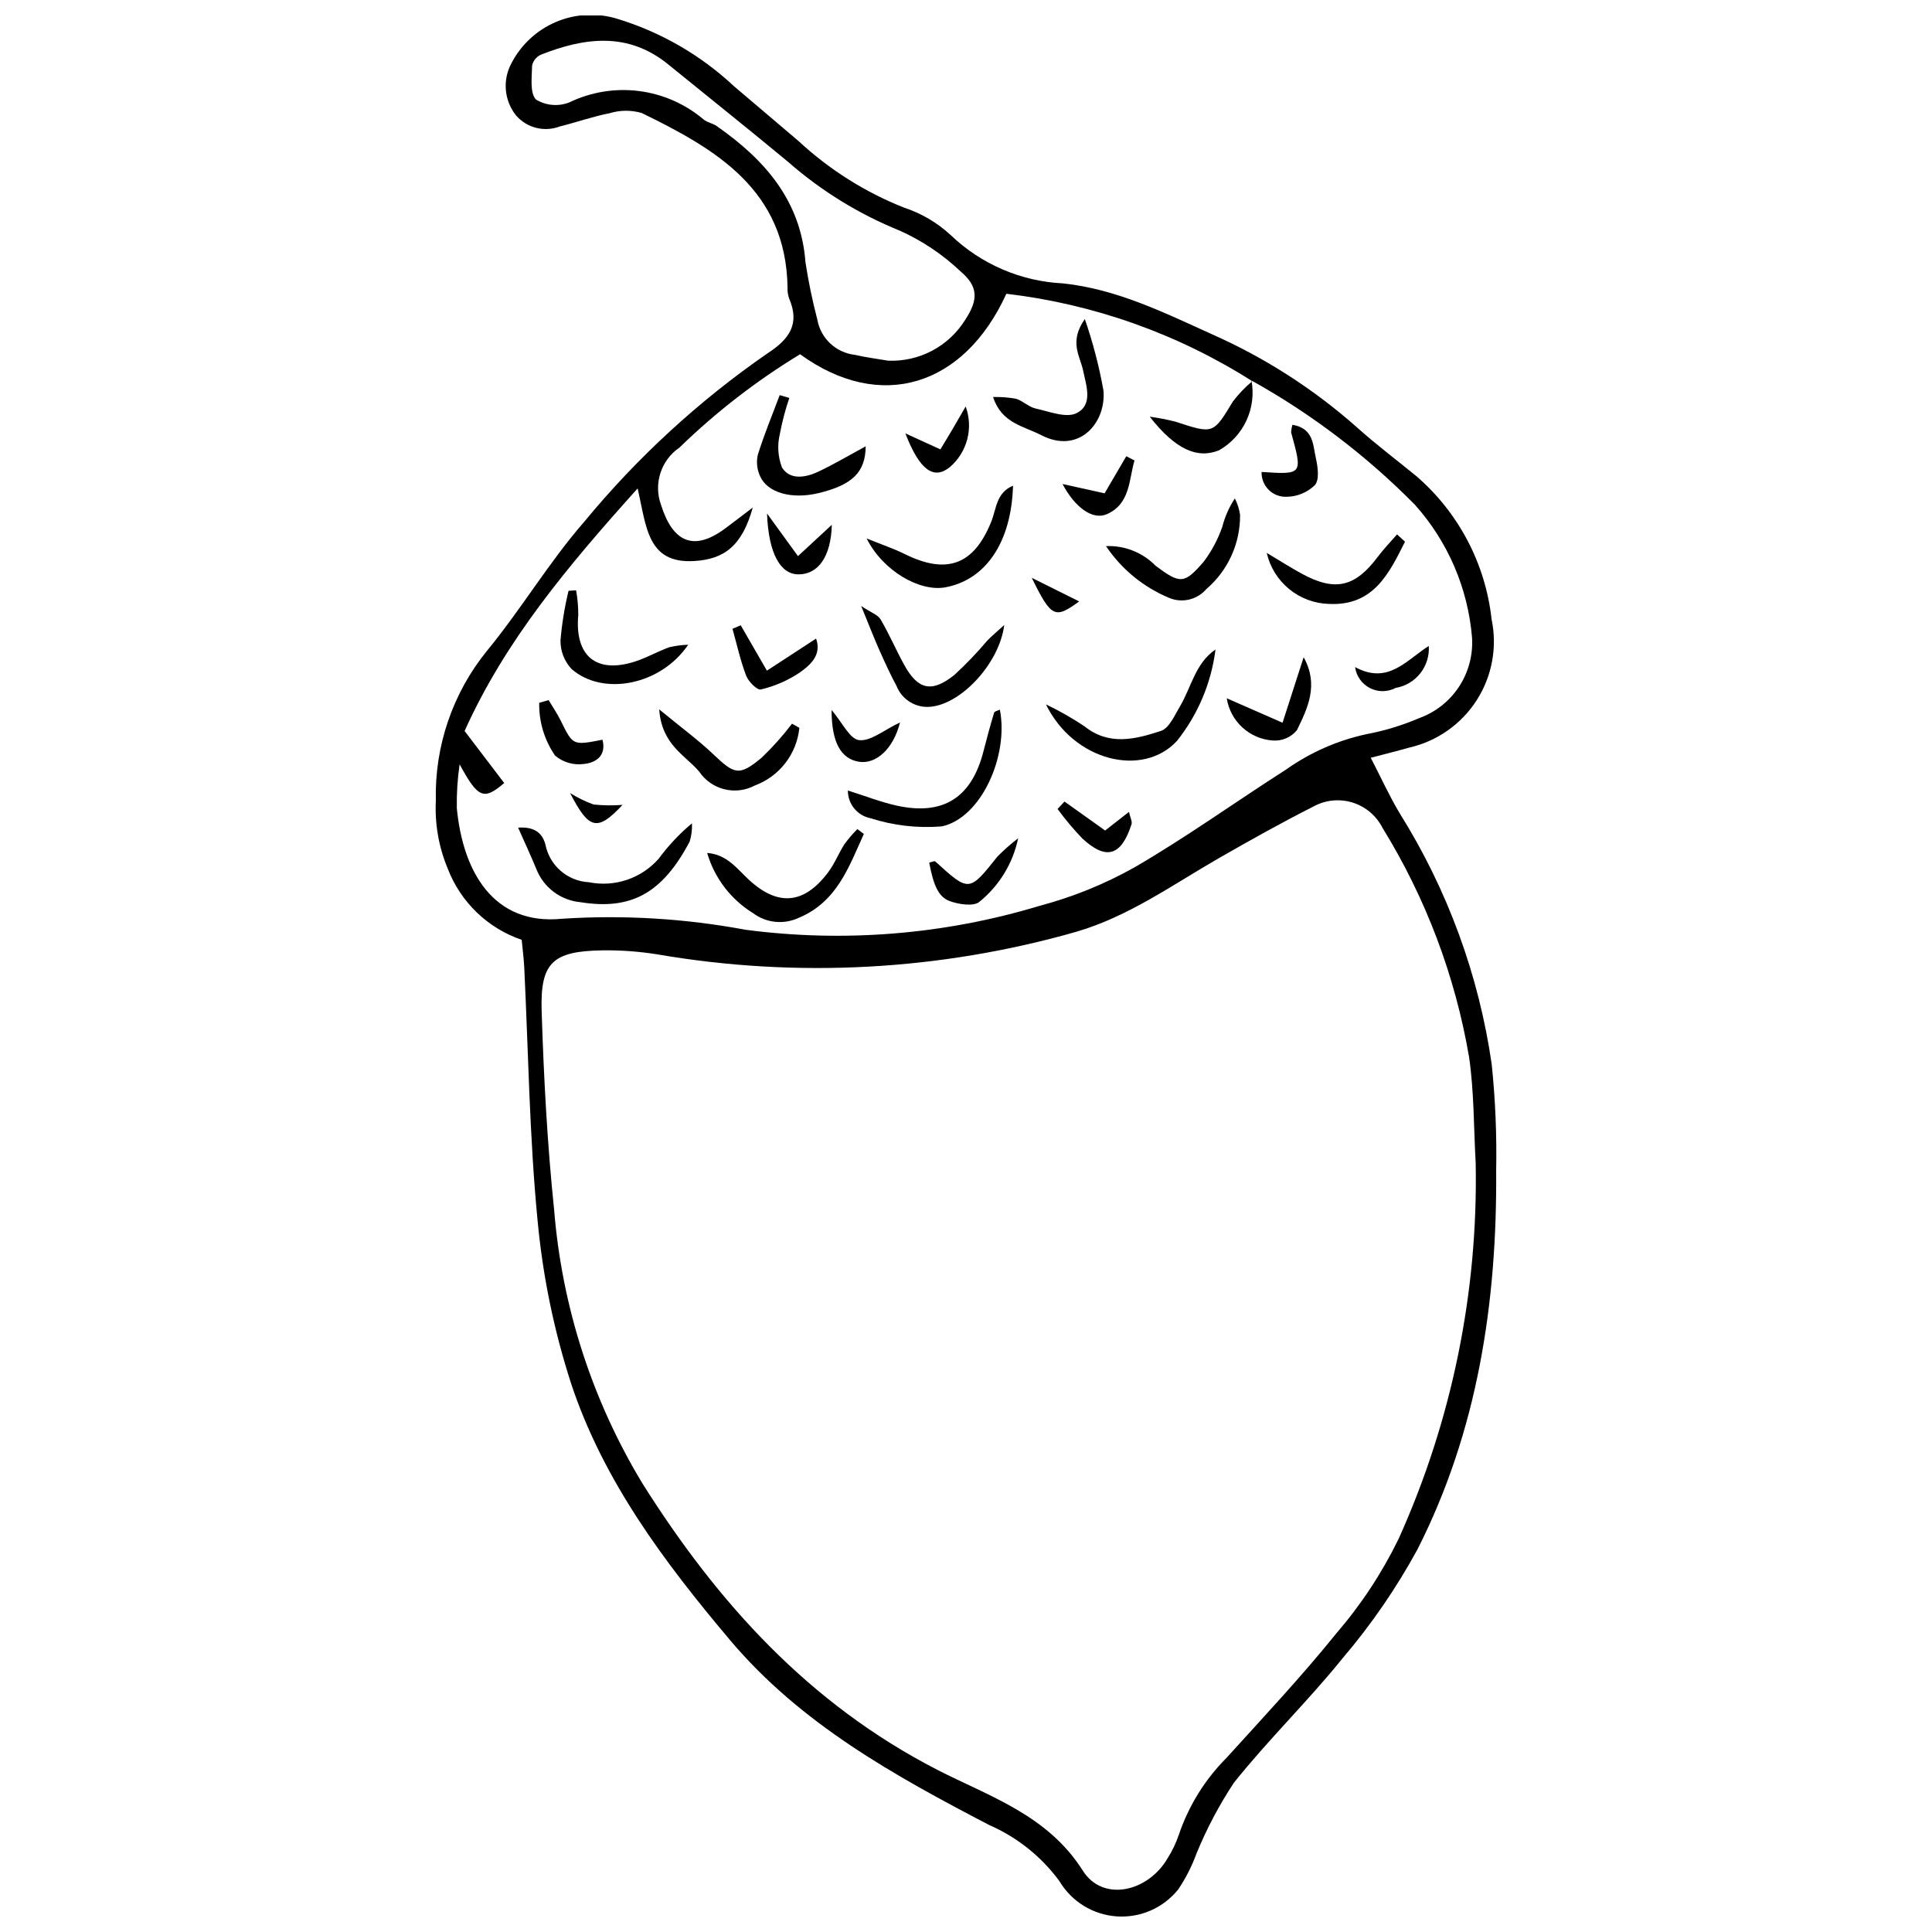
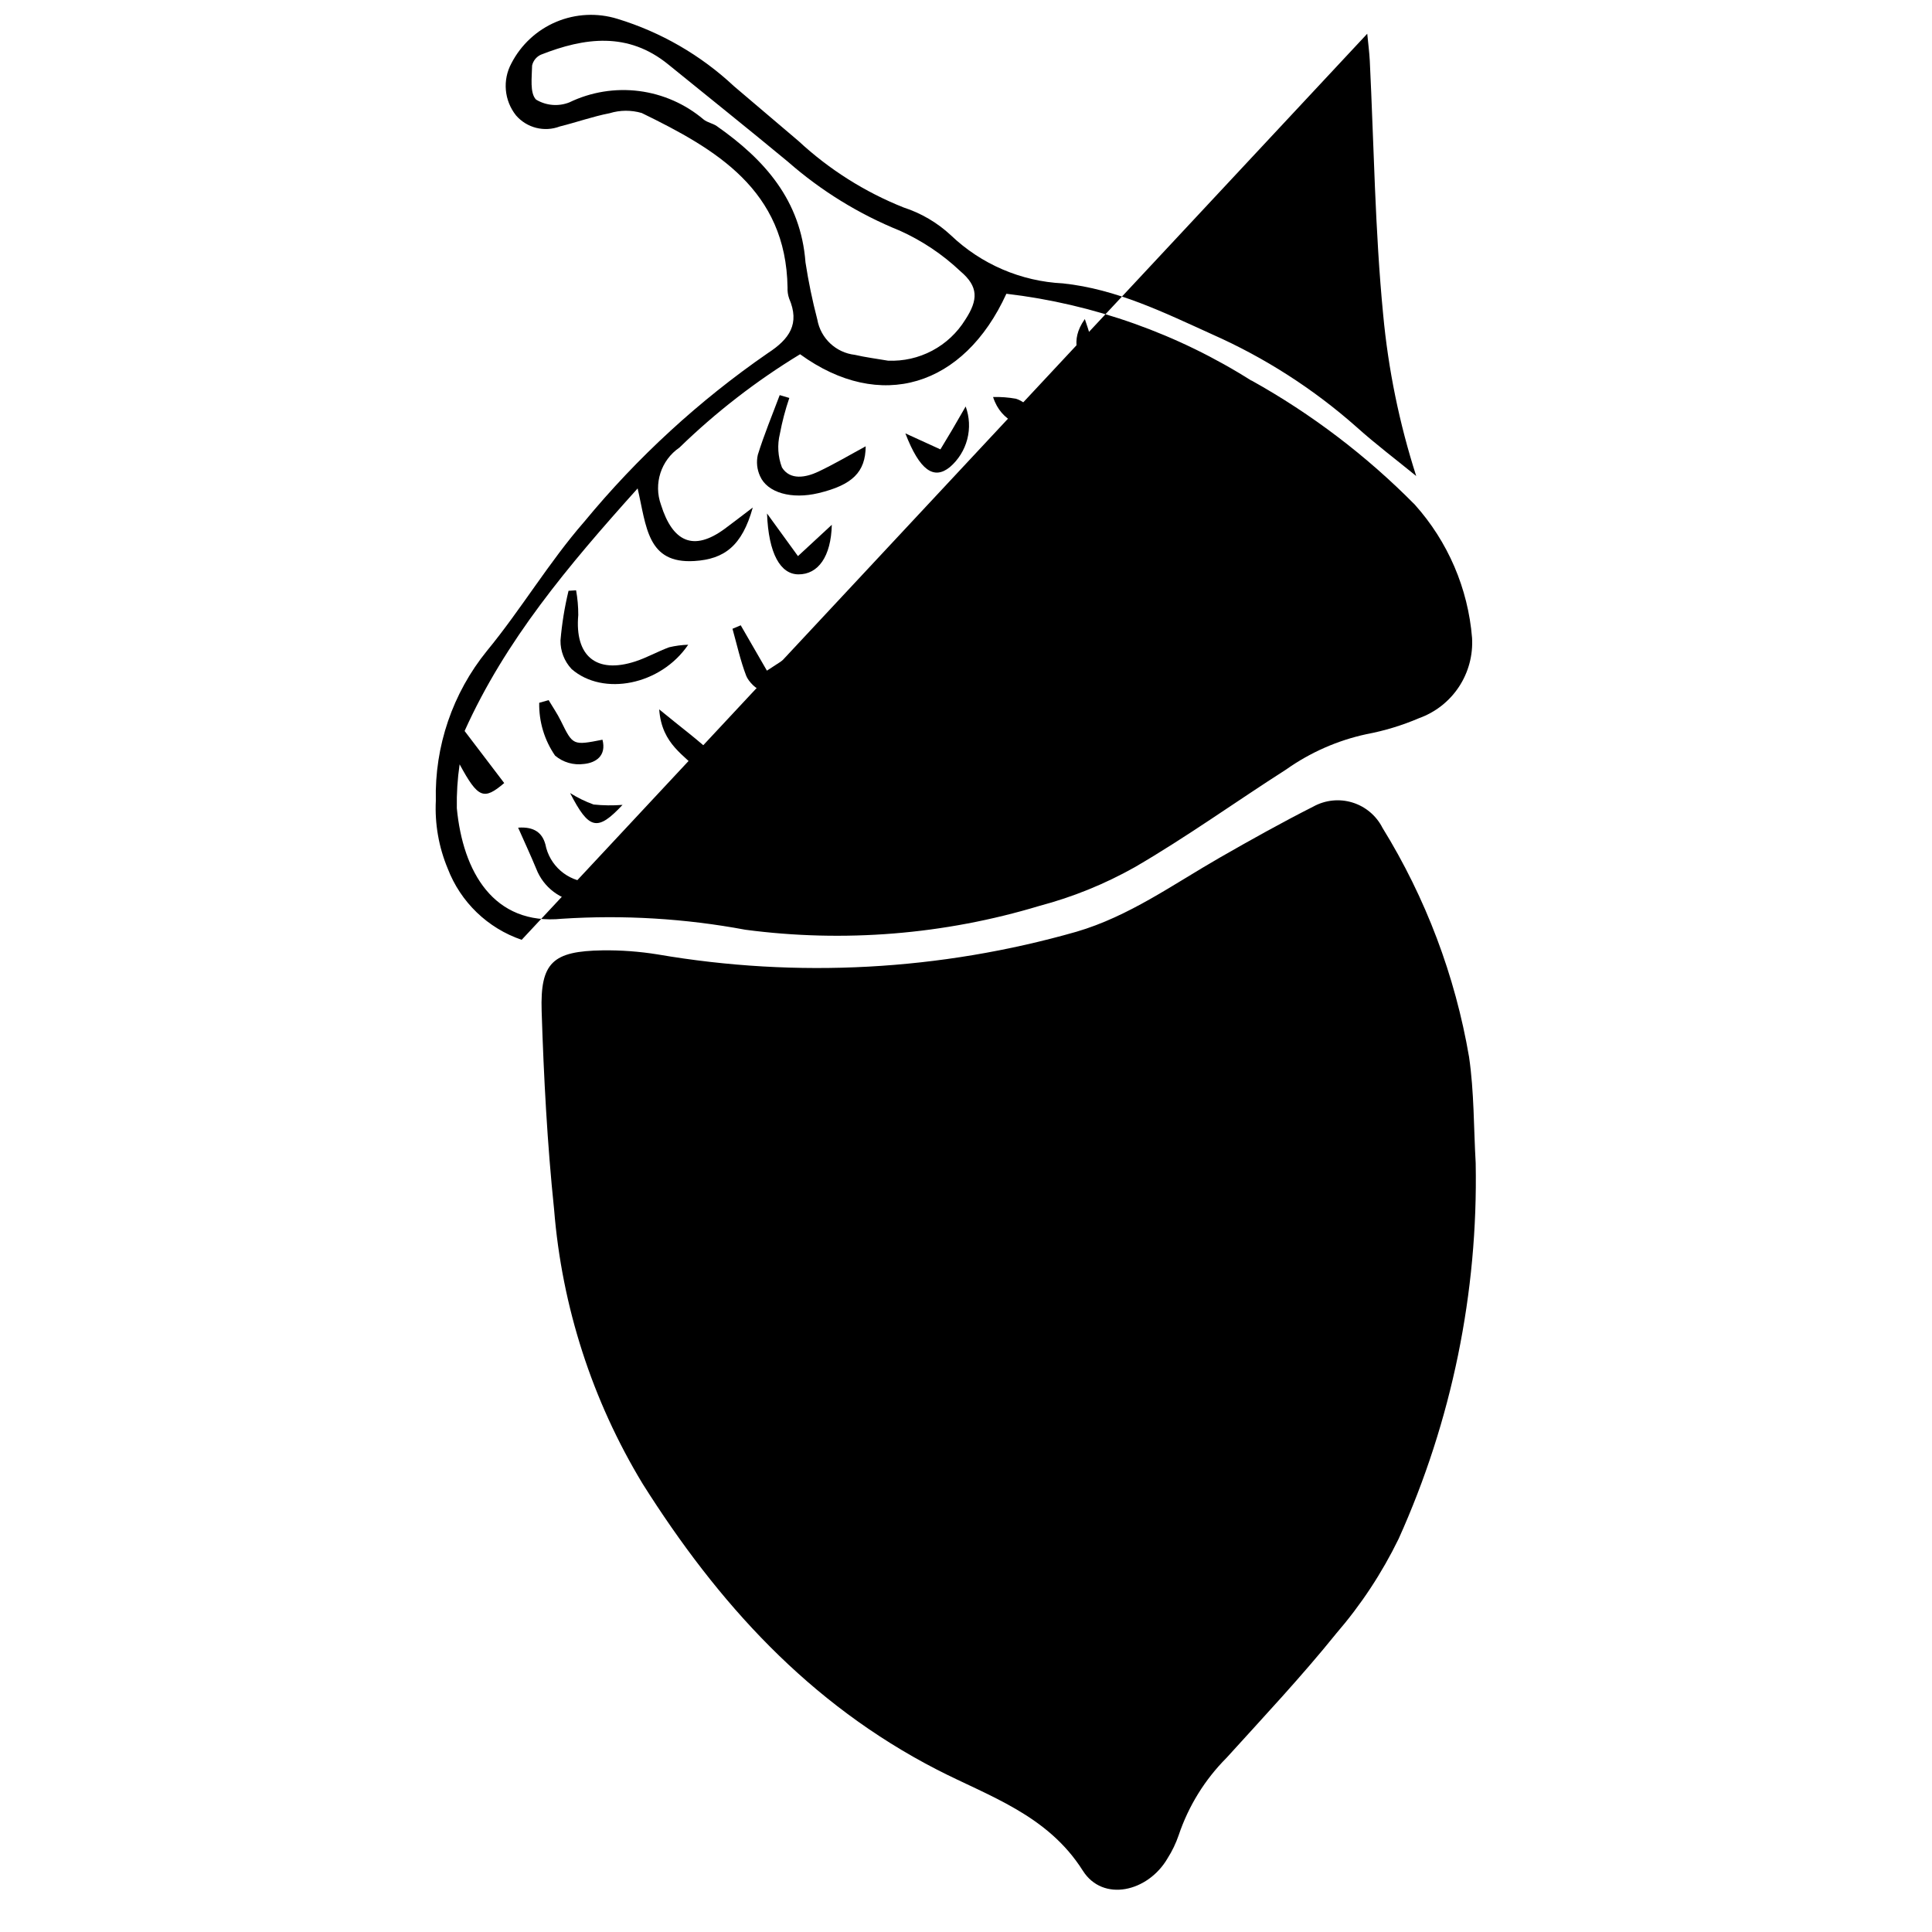
<svg xmlns="http://www.w3.org/2000/svg" width="800px" height="800px" version="1.1" viewBox="144 144 512 512">
  <defs>
    <clipPath id="a">
      <path d="m259 148.09h282v503.81h-282z" />
    </clipPath>
  </defs>
  <g clip-path="url(#a)">
-     <path d="m282.25 393.06c-9.016-3.074-16.199-10-19.605-18.898-2.371-5.684-3.445-11.824-3.144-17.977-0.352-14.418 4.449-28.492 13.535-39.691 9.066-11.012 16.418-23.473 25.777-34.207v0.004c14.078-17.086 30.457-32.133 48.676-44.711 5.734-3.734 8.543-7.758 5.633-14.492-0.32-0.93-0.461-1.91-0.414-2.891-0.391-25.836-18.93-36.648-38.645-46.25-2.781-0.812-5.742-0.793-8.512 0.059-4.457 0.863-8.777 2.414-13.199 3.508-4.098 1.559-8.738 0.387-11.605-2.934-3.133-3.934-3.617-9.363-1.223-13.789 2.551-4.953 6.766-8.852 11.902-11.008s10.871-2.438 16.191-0.793c11.52 3.512 22.082 9.613 30.879 17.84 5.699 4.852 11.406 9.695 17.113 14.539 8.125 7.543 17.574 13.516 27.871 17.617 4.664 1.516 8.941 4.031 12.527 7.375 8.043 7.672 18.578 12.195 29.68 12.738 14.254 1.504 26.832 7.754 39.492 13.477v0.004c13.984 6.184 26.934 14.496 38.379 24.637 5.047 4.535 10.492 8.625 15.746 12.926v-0.004c11.215 9.664 18.355 23.219 19.977 37.934 1.559 7.406 0.141 15.133-3.949 21.504-4.09 6.371-10.52 10.879-17.902 12.551-3.078 0.879-6.188 1.637-10.168 2.684 2.746 5.297 4.965 10.223 7.734 14.816 12.633 20.199 20.914 42.812 24.32 66.391 0.973 9.375 1.367 18.801 1.184 28.223 0.258 34.941-4.902 68.926-20.859 100.37-5.59 10.254-12.219 19.898-19.789 28.785-9.164 11.379-19.746 21.625-28.852 33.047-3.922 5.93-7.25 12.234-9.938 18.816-1.219 3.332-2.832 6.504-4.812 9.445-3.934 4.918-10.031 7.59-16.312 7.156-6.285-0.434-11.953-3.922-15.176-9.336-4.781-6.512-11.199-11.641-18.605-14.871-25.117-13.09-49.945-26.801-68.645-48.961-17.484-20.723-33.762-42.41-42.293-68.43h0.004c-4.473-13.922-7.41-28.289-8.762-42.848-2.164-22.309-2.438-44.797-3.539-67.207-0.113-2.246-0.418-4.488-0.672-7.148zm193.4-148.23 0.219 0.191c-19.707-12.523-41.98-20.441-65.168-23.172-11.27 24.672-33.441 31.441-54.672 16.027v0.004c-11.551 7.019-22.277 15.316-31.973 24.738-4.894 3.344-6.906 9.582-4.887 15.156 3.086 9.844 8.582 12.461 16.879 6.371 2.094-1.539 4.144-3.141 7.445-5.644-2.832 10.172-7.531 13.684-15.48 14.176-12.527 0.77-12.688-9.145-15.035-19.238-18.523 20.621-35.066 40.297-45.852 64.281l10.496 13.797c-5.41 4.613-6.93 4.059-11.812-4.957h-0.004c-0.566 3.844-0.812 7.731-0.742 11.621 1.605 16.801 9.691 31.121 27.898 29.297 16.25-1.051 32.562-0.074 48.566 2.914 26.137 3.449 52.711 1.297 77.945-6.324 8.809-2.332 17.281-5.769 25.223-10.234 13.754-7.992 26.719-17.324 40.137-25.902 6.387-4.523 13.621-7.711 21.27-9.363 4.801-0.902 9.484-2.328 13.973-4.25 4.328-1.555 8.031-4.469 10.562-8.305 2.527-3.836 3.746-8.391 3.473-12.977-1.062-13.105-6.391-25.504-15.168-35.297-12.801-12.965-27.375-24.043-43.293-32.91zm59.426 207.43c-0.539-9.391-0.406-18.875-1.758-28.148-3.684-21.527-11.473-42.141-22.941-60.723-1.637-3.227-4.512-5.652-7.973-6.715-3.457-1.062-7.195-0.672-10.363 1.078-8.395 4.246-16.621 8.848-24.785 13.527-12.379 7.102-24.059 15.562-37.973 19.637h0.004c-36.094 10.312-74.043 12.363-111.04 6.008-4.805-0.773-9.668-1.133-14.535-1.07-13.211 0.203-16.582 3.164-16.168 16.133 0.559 17.539 1.484 35.109 3.301 52.559v-0.004c2.059 25.719 10.09 50.602 23.461 72.672 19.906 31.559 44.062 58.301 78.051 75.785 13.68 7.035 29.227 11.918 38.598 26.742 5.316 8.406 17.277 5.664 22.477-3.289v-0.004c1.219-1.918 2.203-3.973 2.938-6.121 2.598-7.719 6.934-14.73 12.684-20.492 9.828-10.844 19.867-21.535 29.043-32.918h-0.004c6.582-7.617 12.145-16.055 16.555-25.105 14.098-31.262 21.074-65.266 20.426-99.551zm-155.75-212.68c4.066 0.176 8.105-0.734 11.703-2.641 3.598-1.902 6.625-4.731 8.766-8.191 3.465-5.289 3.535-8.789-1.266-12.855-4.715-4.461-10.148-8.098-16.066-10.762-10.848-4.387-20.879-10.566-29.672-18.285-10.496-8.695-21.145-17.203-31.727-25.797-10.645-8.648-22.102-7.137-33.723-2.555-1.184 0.539-2.047 1.602-2.328 2.875-0.055 3.106-0.648 7.281 1.043 9.02 2.66 1.613 5.926 1.887 8.82 0.746 5.738-2.769 12.156-3.812 18.477-3.008 6.32 0.809 12.273 3.434 17.133 7.555 0.984 0.793 2.422 1.004 3.473 1.738 12.664 8.875 22.27 19.648 23.504 36.109 0.785 5.098 1.828 10.156 3.133 15.145 0.875 4.981 4.926 8.793 9.949 9.363 2.84 0.66 5.75 1.023 8.781 1.543z" />
+     <path d="m282.25 393.06c-9.016-3.074-16.199-10-19.605-18.898-2.371-5.684-3.445-11.824-3.144-17.977-0.352-14.418 4.449-28.492 13.535-39.691 9.066-11.012 16.418-23.473 25.777-34.207v0.004c14.078-17.086 30.457-32.133 48.676-44.711 5.734-3.734 8.543-7.758 5.633-14.492-0.32-0.93-0.461-1.91-0.414-2.891-0.391-25.836-18.93-36.648-38.645-46.25-2.781-0.812-5.742-0.793-8.512 0.059-4.457 0.863-8.777 2.414-13.199 3.508-4.098 1.559-8.738 0.387-11.605-2.934-3.133-3.934-3.617-9.363-1.223-13.789 2.551-4.953 6.766-8.852 11.902-11.008s10.871-2.438 16.191-0.793c11.52 3.512 22.082 9.613 30.879 17.84 5.699 4.852 11.406 9.695 17.113 14.539 8.125 7.543 17.574 13.516 27.871 17.617 4.664 1.516 8.941 4.031 12.527 7.375 8.043 7.672 18.578 12.195 29.68 12.738 14.254 1.504 26.832 7.754 39.492 13.477v0.004c13.984 6.184 26.934 14.496 38.379 24.637 5.047 4.535 10.492 8.625 15.746 12.926v-0.004h0.004c-4.473-13.922-7.41-28.289-8.762-42.848-2.164-22.309-2.438-44.797-3.539-67.207-0.113-2.246-0.418-4.488-0.672-7.148zm193.4-148.23 0.219 0.191c-19.707-12.523-41.98-20.441-65.168-23.172-11.27 24.672-33.441 31.441-54.672 16.027v0.004c-11.551 7.019-22.277 15.316-31.973 24.738-4.894 3.344-6.906 9.582-4.887 15.156 3.086 9.844 8.582 12.461 16.879 6.371 2.094-1.539 4.144-3.141 7.445-5.644-2.832 10.172-7.531 13.684-15.48 14.176-12.527 0.77-12.688-9.145-15.035-19.238-18.523 20.621-35.066 40.297-45.852 64.281l10.496 13.797c-5.41 4.613-6.93 4.059-11.812-4.957h-0.004c-0.566 3.844-0.812 7.731-0.742 11.621 1.605 16.801 9.691 31.121 27.898 29.297 16.25-1.051 32.562-0.074 48.566 2.914 26.137 3.449 52.711 1.297 77.945-6.324 8.809-2.332 17.281-5.769 25.223-10.234 13.754-7.992 26.719-17.324 40.137-25.902 6.387-4.523 13.621-7.711 21.27-9.363 4.801-0.902 9.484-2.328 13.973-4.25 4.328-1.555 8.031-4.469 10.562-8.305 2.527-3.836 3.746-8.391 3.473-12.977-1.062-13.105-6.391-25.504-15.168-35.297-12.801-12.965-27.375-24.043-43.293-32.91zm59.426 207.43c-0.539-9.391-0.406-18.875-1.758-28.148-3.684-21.527-11.473-42.141-22.941-60.723-1.637-3.227-4.512-5.652-7.973-6.715-3.457-1.062-7.195-0.672-10.363 1.078-8.395 4.246-16.621 8.848-24.785 13.527-12.379 7.102-24.059 15.562-37.973 19.637h0.004c-36.094 10.312-74.043 12.363-111.04 6.008-4.805-0.773-9.668-1.133-14.535-1.07-13.211 0.203-16.582 3.164-16.168 16.133 0.559 17.539 1.484 35.109 3.301 52.559v-0.004c2.059 25.719 10.09 50.602 23.461 72.672 19.906 31.559 44.062 58.301 78.051 75.785 13.68 7.035 29.227 11.918 38.598 26.742 5.316 8.406 17.277 5.664 22.477-3.289v-0.004c1.219-1.918 2.203-3.973 2.938-6.121 2.598-7.719 6.934-14.73 12.684-20.492 9.828-10.844 19.867-21.535 29.043-32.918h-0.004c6.582-7.617 12.145-16.055 16.555-25.105 14.098-31.262 21.074-65.266 20.426-99.551zm-155.75-212.68c4.066 0.176 8.105-0.734 11.703-2.641 3.598-1.902 6.625-4.731 8.766-8.191 3.465-5.289 3.535-8.789-1.266-12.855-4.715-4.461-10.148-8.098-16.066-10.762-10.848-4.387-20.879-10.566-29.672-18.285-10.496-8.695-21.145-17.203-31.727-25.797-10.645-8.648-22.102-7.137-33.723-2.555-1.184 0.539-2.047 1.602-2.328 2.875-0.055 3.106-0.648 7.281 1.043 9.02 2.66 1.613 5.926 1.887 8.82 0.746 5.738-2.769 12.156-3.812 18.477-3.008 6.32 0.809 12.273 3.434 17.133 7.555 0.984 0.793 2.422 1.004 3.473 1.738 12.664 8.875 22.27 19.648 23.504 36.109 0.785 5.098 1.828 10.156 3.133 15.145 0.875 4.981 4.926 8.793 9.949 9.363 2.84 0.66 5.75 1.023 8.781 1.543z" />
  </g>
  <path d="m281.31 363.34c4.277-0.316 6.383 1.398 7.211 4.387h0.004c1.066 5.621 5.84 9.781 11.551 10.074 3.359 0.676 6.836 0.453 10.082-0.641 3.246-1.098 6.148-3.031 8.41-5.602 2.547-3.469 5.504-6.613 8.809-9.367 0.078 1.633-0.129 3.266-0.605 4.832-7.297 13.809-15.602 18.199-28.914 16.07-5.285-0.473-9.84-3.91-11.75-8.859-1.426-3.453-3.004-6.844-4.797-10.895z" />
  <path d="m466.12 316.12c-1.113 8.855-4.644 17.234-10.203 24.219-9.02 9.801-27.34 5.418-34.727-9.66v-0.004c3.539 1.688 6.953 3.629 10.215 5.809 6.551 5.25 13.551 3.41 20.242 1.223 2.184-0.715 3.648-4.141 5.074-6.547 3.012-5.066 4.019-11.355 9.398-15.039z" />
  <path d="m372.93 365.01c-3.973 8.695-7.086 18.02-17.363 22.273-3.93 1.797-8.531 1.305-11.992-1.285-5.891-3.629-10.227-9.312-12.168-15.953 5.293 0.391 7.945 4.238 11.105 7.144 7.648 7.035 14.551 6.477 20.926-1.977 1.742-2.312 2.82-5.117 4.398-7.57v0.004c1.027-1.391 2.156-2.707 3.375-3.934z" />
-   <path d="m437.1 288.73c4.926-0.215 9.711 1.68 13.152 5.211 6.519 4.856 7.582 4.914 12.789-1.145 2.09-2.797 3.738-5.898 4.883-9.195 0.684-2.676 1.809-5.215 3.328-7.523 0.684 1.363 1.152 2.824 1.379 4.332 0.082 7.574-3.195 14.793-8.953 19.715-2.414 2.809-6.356 3.754-9.781 2.348-6.828-2.828-12.672-7.609-16.797-13.742z" />
-   <path d="m412.46 272.72c-0.426 14.914-7.156 24.898-17.879 26.918-6.82 1.285-16.609-4.332-20.91-12.941 3.996 1.621 7.137 2.668 10.078 4.125 11.156 5.531 18.34 2.898 22.957-8.598 1.359-3.387 1.289-7.664 5.754-9.504z" />
  <path d="m431.49 228.55c2.129 6.156 3.777 12.469 4.93 18.883 0.812 8.527-6.418 17.078-16.473 11.891-4.746-2.449-10.508-3.148-12.773-10.109h0.004c2.031-0.059 4.066 0.094 6.066 0.453 1.828 0.547 3.363 2.18 5.191 2.586 3.617 0.801 8.117 2.609 10.863 1.234 4.414-2.211 2.609-7.18 1.711-11.406-0.781-3.676-3.766-7.5 0.48-13.531z" />
  <path d="m408.98 332.07c2.379 12.254-4.945 28.656-15.363 30.926-6.398 0.531-12.836-0.203-18.949-2.164-3.492-0.699-5.992-3.777-5.973-7.336 4.68 1.465 8.773 3.09 13.023 4.019 12.293 2.68 19.793-2.168 22.914-14.43 0.871-3.43 1.801-6.844 2.824-10.23 0.117-0.379 0.996-0.527 1.523-0.785z" />
  <path d="m410.14 309.64c-1.328 10.152-11.156 20.602-19.141 21.613h-0.004c-4.008 0.574-7.891-1.672-9.391-5.438-1.688-3.141-3.172-6.398-4.621-9.66-1.43-3.223-2.695-6.519-4.762-11.559 2.652 1.773 4.438 2.344 5.144 3.551 2.297 3.91 4.086 8.109 6.277 12.086 3.625 6.566 7.285 7.43 13.262 2.644h0.004c3.102-2.856 6.023-5.902 8.742-9.125 1.203-1.246 2.555-2.352 4.488-4.113z" />
  <path d="m355.84 336.89c-0.34 3.394-1.625 6.629-3.711 9.332-2.09 2.699-4.894 4.762-8.094 5.945-5.113 2.719-11.453 1.152-14.707-3.637-3.699-4.418-9.953-7.07-10.633-16.535 5.859 4.824 10.367 8.121 14.383 11.941 5.598 5.324 6.832 5.793 12.773 0.859l0.004-0.004c2.91-2.789 5.598-5.797 8.043-9.004z" />
  <path d="m353.18 249.46c-1.059 3.098-1.895 6.273-2.5 9.492-0.727 2.965-0.535 6.074 0.547 8.926 2.156 3.457 6.328 2.684 9.68 1.094 4.269-2.023 8.348-4.445 12.508-6.695-0.051 6.824-3.508 10.25-12.531 12.41-7.043 1.688-13.523-0.059-15.469-4.523-0.809-1.766-1.016-3.75-0.582-5.644 1.664-5.352 3.828-10.551 5.797-15.809z" />
  <path d="m326.38 314.86c-7.25 10.699-22.531 13.734-30.906 6.441v-0.004c-1.922-2.047-2.977-4.766-2.938-7.574 0.375-4.434 1.086-8.832 2.133-13.156l2-0.129v-0.004c0.391 2.164 0.586 4.359 0.578 6.555-0.973 10.863 4.762 15.664 15.109 12.301 3.078-1 5.941-2.644 8.988-3.762h0.004c1.648-0.391 3.336-0.613 5.031-0.668z" />
  <path d="m516.34 287.55c-4.211 8.43-8.371 17.055-20.082 16.496h0.004c-3.875-0.09-7.606-1.473-10.605-3.922-3-2.449-5.098-5.828-5.961-9.602 3.641 2.168 6.418 3.949 9.309 5.523 8.82 4.793 14.102 3.551 20.121-4.484 1.562-2.086 3.394-3.969 5.106-5.945z" />
  <path d="m475.65 244.82c0.676 3.598 0.207 7.312-1.332 10.633-1.543 3.32-4.082 6.078-7.262 7.883-5.797 2.352-11.621-0.285-18.367-8.914 2.309 0.312 4.602 0.758 6.859 1.336 10.055 3.305 9.941 3.289 15.215-5.406 1.504-1.961 3.219-3.75 5.113-5.332z" />
  <path d="m469.1 329.05 14.789 6.484c2.031-6.305 3.809-11.828 5.59-17.355 4.07 7.289 1.098 13.449-1.777 19.312-1.555 1.914-3.949 2.941-6.41 2.75-6.176-0.426-11.238-5.074-12.191-11.191z" />
  <path d="m340.3 309.71 6.941 12.02 13.027-8.5c1.574 4.461-1.652 7.074-4.348 9.012h-0.004c-3.133 2.098-6.617 3.613-10.285 4.473-0.953 0.25-3.285-2.07-3.883-3.633-1.539-4.023-2.465-8.285-3.633-12.449z" />
  <path d="m413.82 366.15c-1.379 6.613-4.992 12.551-10.234 16.812-1.449 1.32-5.461 0.727-7.883-0.152-3.09-1.121-4.348-4.391-5.453-10.203 0.555-0.117 1.375-0.523 1.621-0.301 8.977 8.148 8.941 8.137 16.496-1.352 1.707-1.723 3.531-3.328 5.453-4.805z" />
  <path d="m486.5 256.57c5.691 0.957 5.434 5.418 6.207 8.801 0.535 2.34 0.996 5.731-0.238 7.184h-0.004c-2 1.953-4.676 3.062-7.469 3.098-1.777 0.082-3.508-0.582-4.769-1.832-1.266-1.25-1.953-2.969-1.895-4.746 10.91 0.715 10.91 0.715 7.828-10.484v-0.004c0.035-0.684 0.148-1.359 0.34-2.016z" />
  <path d="m444.65 266.03c-1.504 5.18-1.117 11.461-7.273 14.215-3.789 1.695-8.492-1.734-11.797-7.977l11.148 2.469c2.102-3.59 3.926-6.711 5.75-9.832z" />
  <path d="m383.93 258.85 9.289 4.242c1.176-1.953 2.144-3.547 3.094-5.152 0.891-1.508 1.754-3.027 3.598-6.215v-0.004c1.02 2.785 1.168 5.812 0.422 8.684-0.746 2.867-2.352 5.441-4.598 7.375-4.242 3.449-7.996 0.93-11.805-8.93z" />
  <path d="m426.1 356.42c3.496 2.492 6.992 4.984 10.77 7.676l6.32-4.938c0.355 1.594 0.906 2.559 0.68 3.269-2.715 8.41-6.684 9.641-13.008 3.812l-0.004 0.004c-2.367-2.469-4.57-5.094-6.59-7.856z" />
  <path d="m347.27 280.08c3.242 4.469 5.453 7.512 8.199 11.297l8.969-8.301c-0.207 8.438-3.617 13.156-8.84 13.137-4.769-0.016-7.934-5.484-8.328-16.133z" />
  <path d="m289.39 329.54c1.086 1.828 2.305 3.594 3.238 5.496 3.203 6.519 3.164 6.539 11.035 4.996 1.113 4.344-1.859 6.125-4.926 6.43v-0.004c-2.746 0.379-5.519-0.426-7.637-2.211-2.832-4.113-4.301-9.008-4.203-14z" />
  <path d="m382.52 335.45c-1.793 7.055-6.352 11.117-10.848 10.426-4.758-0.73-7.305-5.047-7.293-13.723 2.828 3.309 4.816 7.711 7.277 7.988 3.09 0.355 6.566-2.664 10.863-4.691z" />
  <path d="m522.64 315.19c0.359 5.414-3.438 10.219-8.789 11.117-2.125 1.125-4.668 1.141-6.809 0.039-2.137-1.102-3.606-3.176-3.93-5.559 8.746 4.738 13.516-1.793 19.527-5.598z" />
  <path d="m308.98 357.3c-6.68 7.137-8.898 6.59-13.898-3.133h0.004c1.953 1.23 4.031 2.246 6.199 3.035 2.559 0.266 5.133 0.297 7.695 0.098z" />
  <path d="m417.43 297.13 12.562 6.254c-6.434 4.699-7.379 4.309-12.562-6.254z" />
</svg>